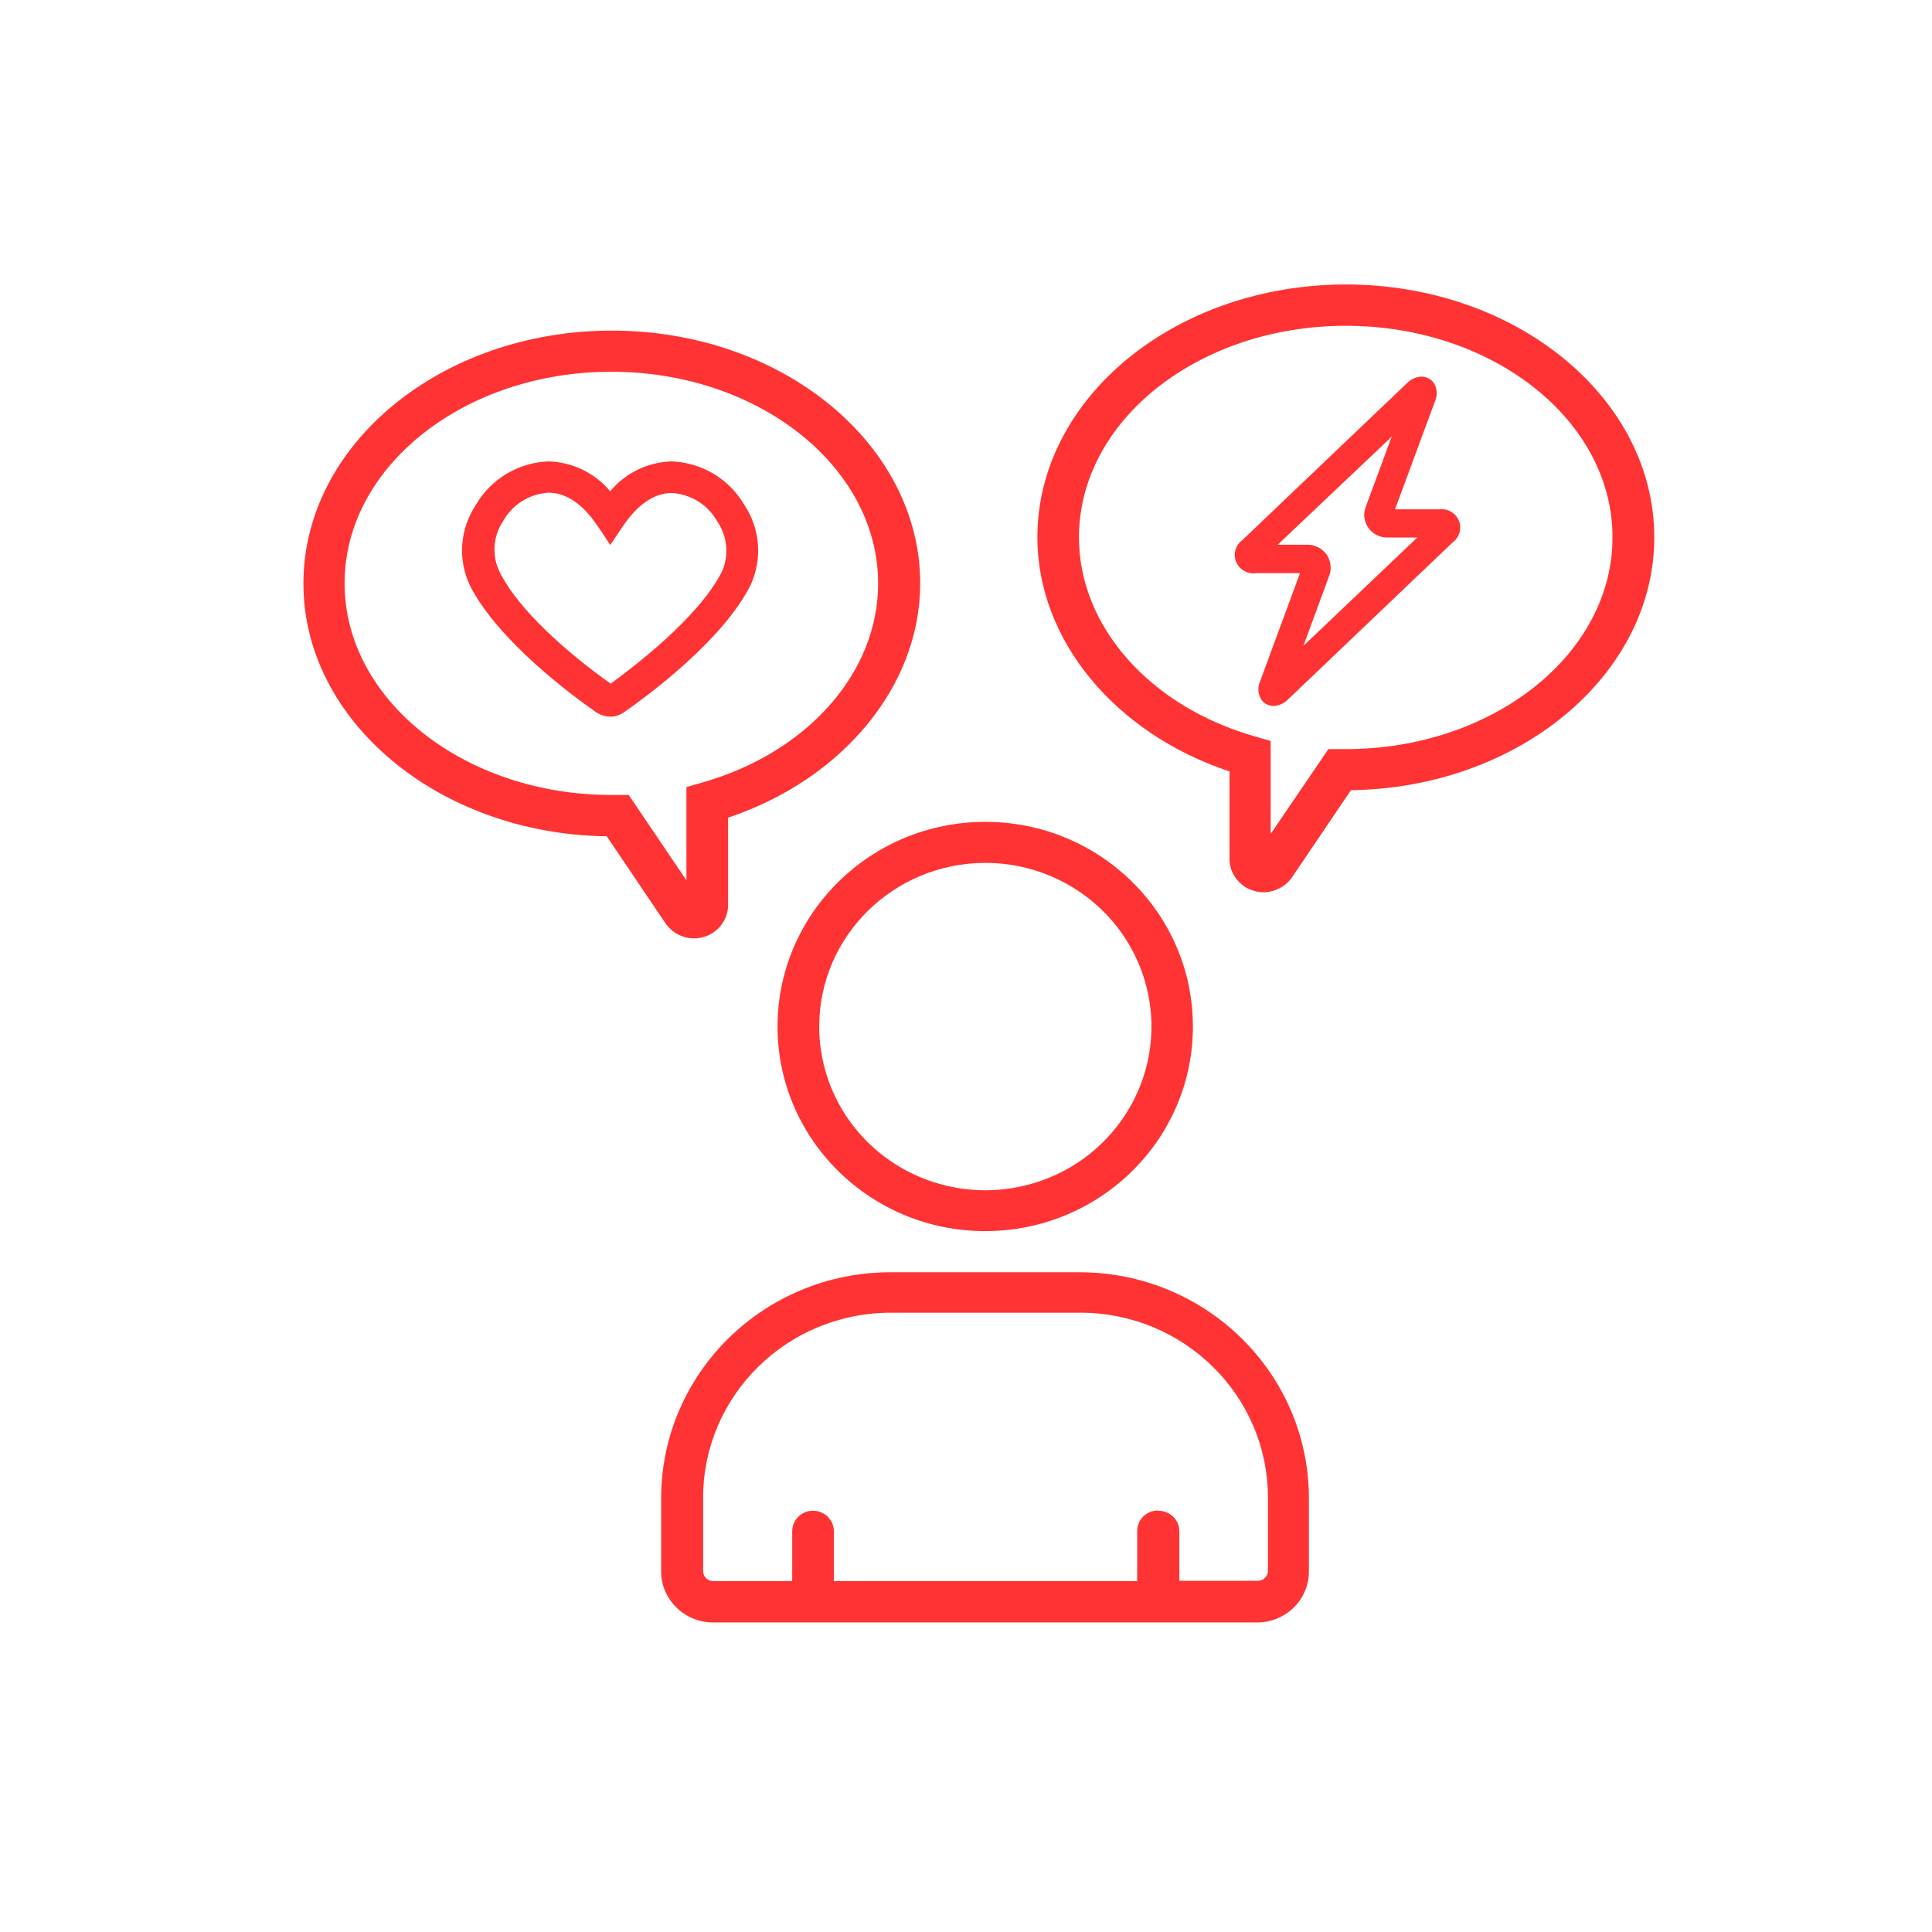
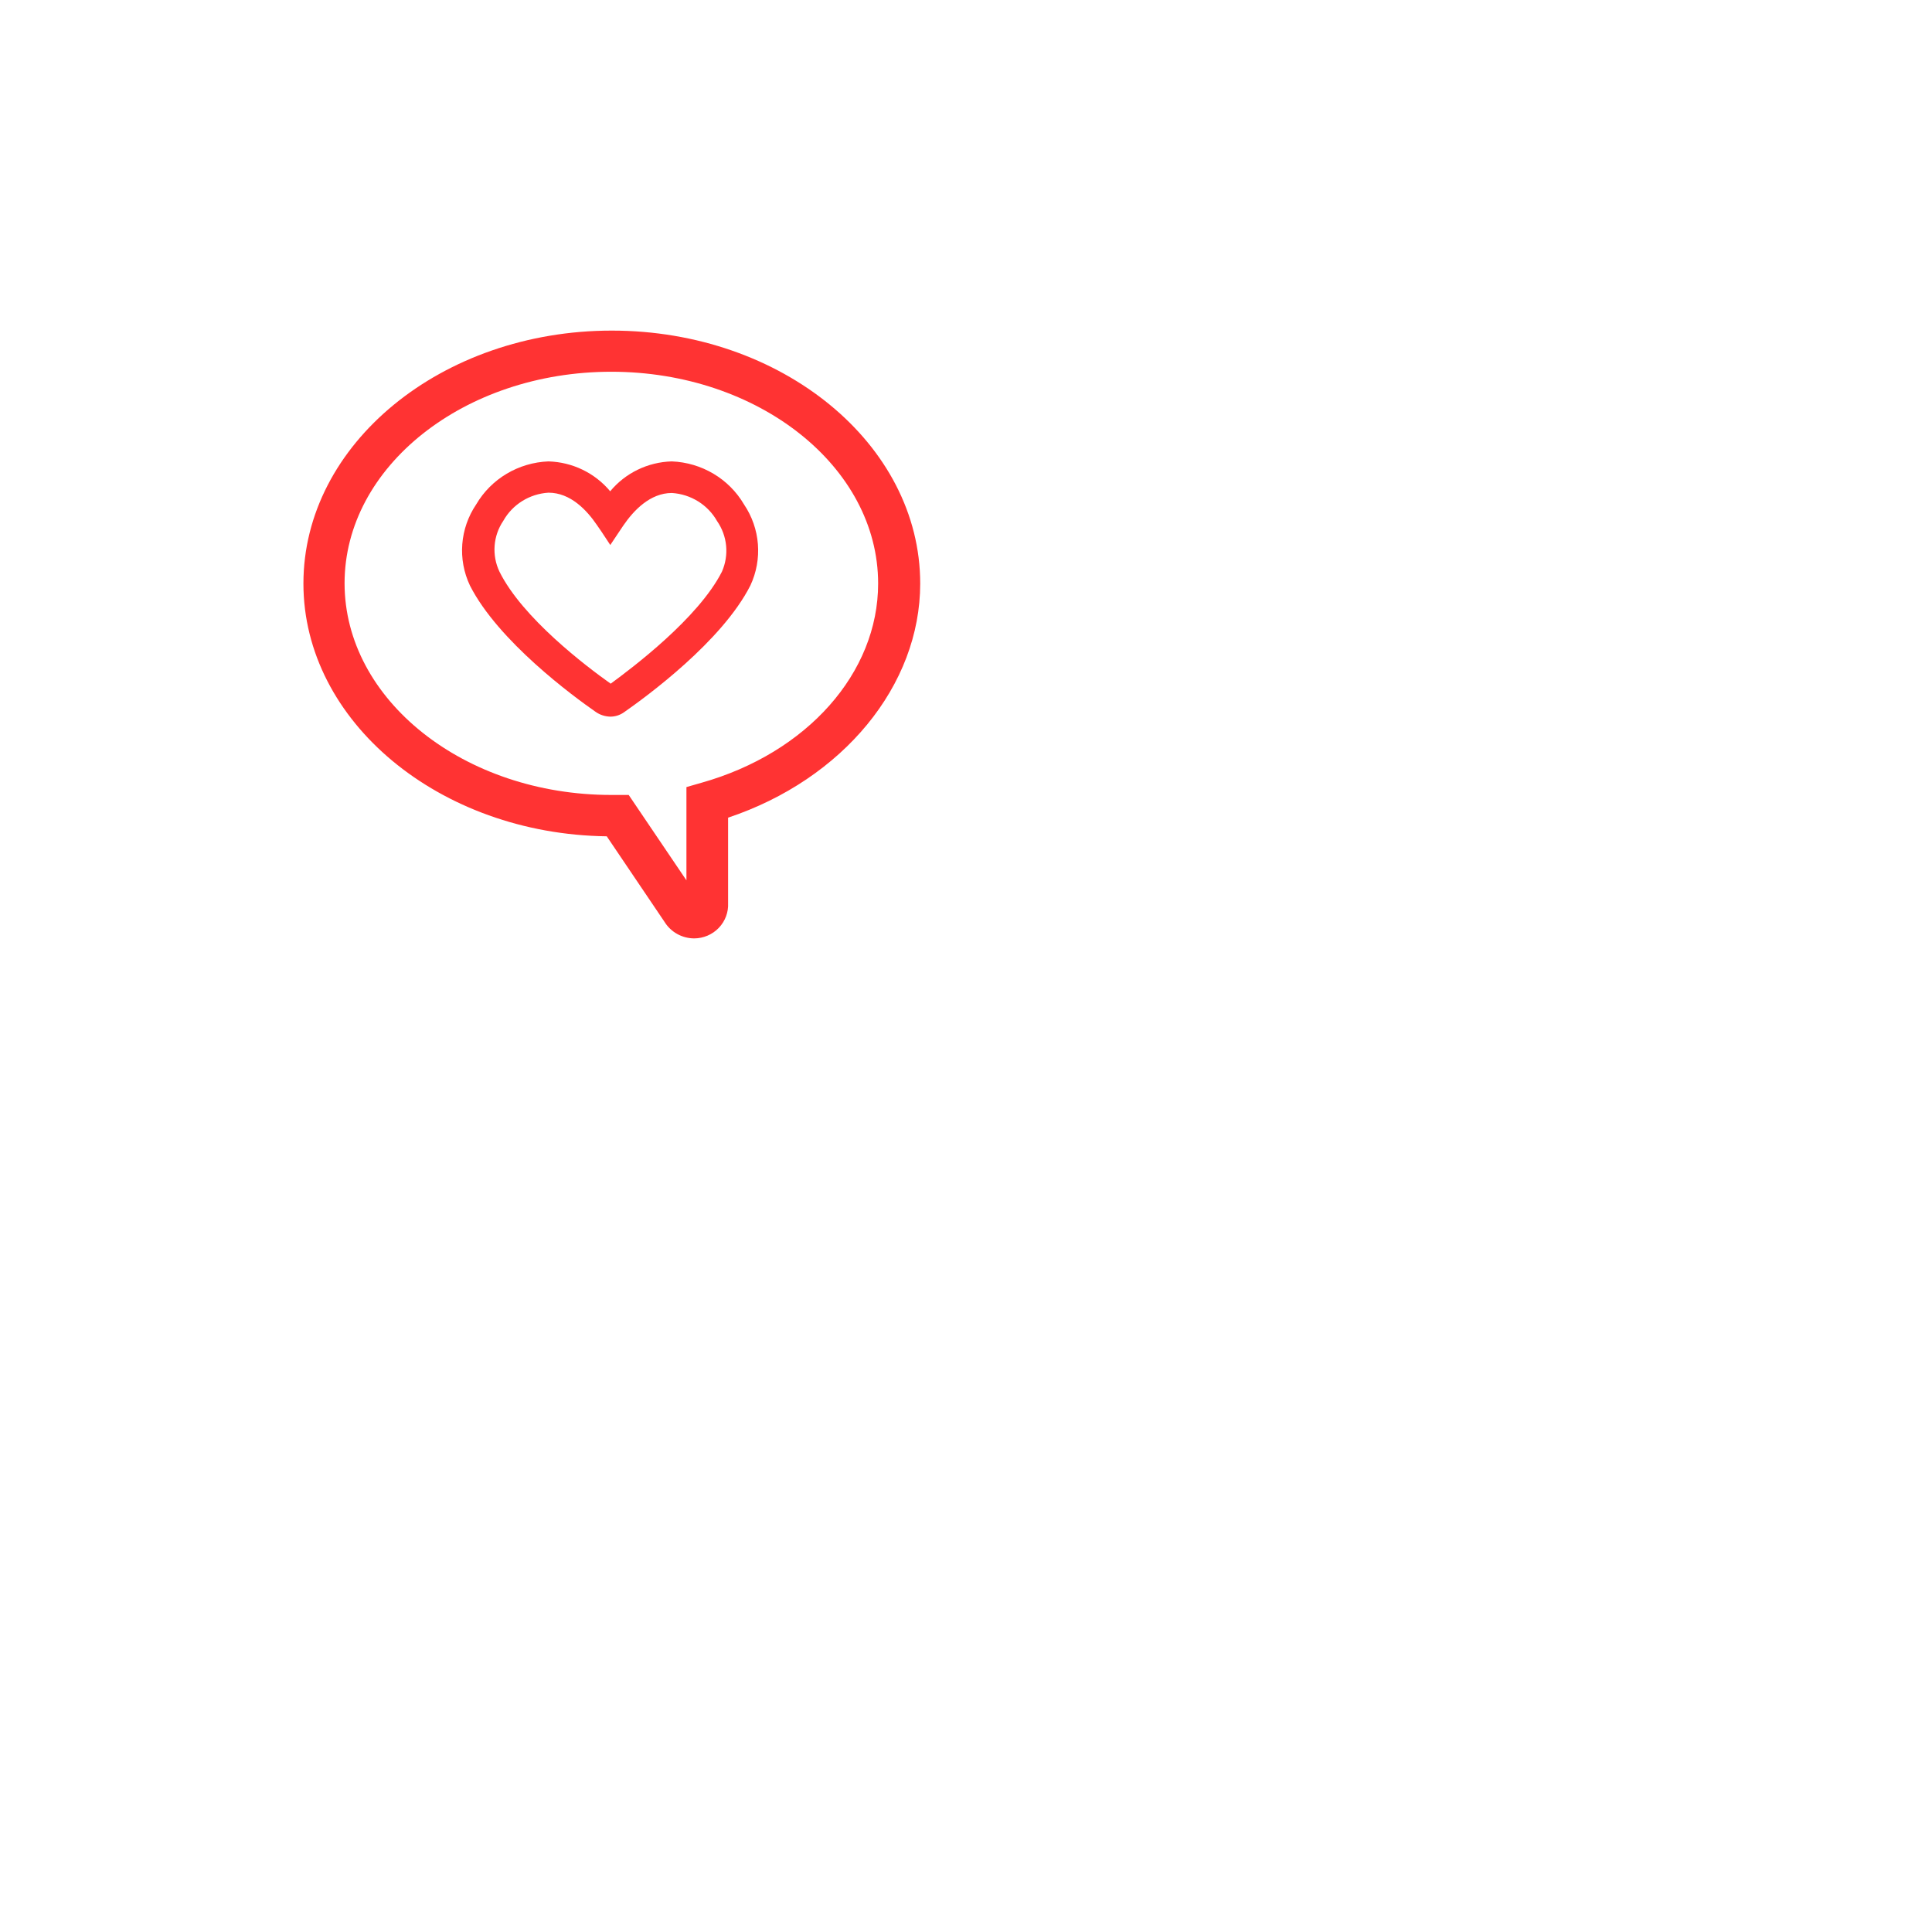
<svg xmlns="http://www.w3.org/2000/svg" width="77px" height="77px" viewBox="0 0 77 77" version="1.1">
  <title>Agenda/Symbols/Agile/User-Centerd</title>
  <desc>Created with Sketch.</desc>
  <defs />
  <g id="Agenda/Symbols/Agile/User-Centerd" stroke="none" stroke-width="1" fill="none" fill-rule="evenodd">
    <g id="Artboard-15" transform="translate(12, 11)" fill="#FF3333" fill-rule="nonzero">
-       <path d="M27.266,23.391 C29.945,23.389 32.36,24.978 33.386,27.416 C34.412,29.854 33.846,32.661 31.952,34.527 C30.058,36.394 27.209,36.952 24.734,35.941 C22.26,34.93 20.647,32.55 20.649,29.91 C20.653,26.312 23.613,23.395 27.266,23.391 M18.989,29.91 C18.989,34.415 22.695,38.066 27.266,38.066 C31.837,38.066 35.543,34.415 35.543,29.91 C35.543,25.406 31.837,21.755 27.266,21.755 C22.696,21.759 18.993,25.408 18.989,29.91" id="Shape" />
-       <path d="M34.153,49.2 C33.695,49.2 33.323,49.566 33.323,50.017 L33.323,52.015 L21.233,52.015 L21.233,50.029 C21.233,49.578 20.862,49.211 20.403,49.211 C19.945,49.211 19.573,49.578 19.573,50.029 L19.573,52.015 L16.426,52.015 C16.203,52.015 16.023,51.837 16.023,51.618 L16.023,48.679 C16.029,44.615 19.373,41.322 23.498,41.318 L31.062,41.318 C35.187,41.322 38.529,44.616 38.533,48.679 L38.533,51.626 C38.523,51.837 38.345,52.003 38.13,52.003 L35.003,52.003 L35.003,50.029 C35.003,49.578 34.632,49.211 34.173,49.211 M31.05,39.706 L23.486,39.706 C18.444,39.71 14.357,43.735 14.35,48.703 L14.35,51.713 C14.4,52.803 15.31,53.661 16.418,53.663 L38.102,53.663 C39.205,53.664 40.114,52.81 40.166,51.725 L40.166,48.703 C40.159,43.743 36.084,39.721 31.05,39.706" id="Shape" />
-       <path d="M38.046,18.36 C33.835,17.169 31.002,13.969 31.002,10.419 C31.002,5.757 35.773,1.985 41.636,1.985 C47.5,1.985 52.267,5.757 52.267,10.415 C52.267,15.072 47.5,18.856 41.636,18.856 L41.399,18.856 L40.943,18.856 L38.642,22.235 L38.642,18.531 L38.046,18.36 Z M41.636,0.338 C34.858,0.338 29.345,4.856 29.345,10.415 C29.345,14.485 32.408,18.217 37.002,19.746 L37.002,23.152 C36.983,23.517 37.116,23.874 37.37,24.14 C37.624,24.406 37.977,24.558 38.348,24.562 C38.831,24.559 39.279,24.312 39.533,23.907 L41.842,20.492 C48.523,20.405 53.931,15.906 53.931,10.415 C53.931,4.856 48.419,0.338 41.64,0.338 L41.636,0.338 Z" id="Shape" />
      <path d="M12.364,3.816 C18.227,3.816 22.998,7.6 22.998,12.257 C22.998,15.811 20.177,19.007 15.954,20.198 L15.358,20.369 L15.358,24.086 L13.057,20.683 L12.601,20.683 L12.364,20.683 C6.504,20.683 1.733,16.895 1.733,12.245 C1.733,7.596 6.504,3.816 12.364,3.816 M15.668,26.4 C16.039,26.398 16.393,26.246 16.648,25.98 C16.903,25.713 17.037,25.356 17.018,24.991 L17.018,21.588 C21.596,20.059 24.675,16.323 24.675,12.257 C24.675,6.698 19.166,2.176 12.384,2.176 C5.601,2.176 0.093,6.698 0.093,12.257 C0.093,17.749 5.513,22.247 12.182,22.331 L14.487,25.745 C14.74,26.152 15.188,26.4 15.672,26.4" id="Shape" />
      <path d="M9.861,8.636 C10.74,8.636 11.392,9.339 11.791,9.926 L11.977,10.196 L12.323,10.721 L12.666,10.208 L12.847,9.938 C13.25,9.351 13.907,8.648 14.777,8.648 C15.532,8.695 16.211,9.117 16.579,9.768 C16.991,10.362 17.064,11.124 16.772,11.785 C15.829,13.643 13.198,15.616 12.339,16.248 C11.352,15.549 8.821,13.627 7.907,11.785 C7.594,11.129 7.652,10.359 8.06,9.756 C8.426,9.105 9.103,8.683 9.857,8.636 M11.739,17.371 C11.911,17.492 12.116,17.558 12.327,17.562 C12.518,17.561 12.703,17.503 12.859,17.395 C13.754,16.772 16.772,14.568 17.905,12.337 C18.397,11.288 18.301,10.062 17.651,9.101 C17.053,8.082 15.967,7.436 14.773,7.389 C13.818,7.416 12.923,7.851 12.319,8.58 C11.712,7.851 10.814,7.416 9.857,7.389 C8.663,7.436 7.577,8.082 6.98,9.101 C6.329,10.062 6.234,11.289 6.73,12.337 C7.854,14.552 10.848,16.752 11.739,17.371" id="Shape" />
-       <path d="M43.466,6.405 L42.438,9.184 C42.322,9.467 42.359,9.79 42.538,10.04 C42.716,10.29 43.011,10.434 43.321,10.423 L44.486,10.423 L39.948,14.739 L40.971,11.959 C41.081,11.676 41.045,11.358 40.875,11.106 C40.697,10.854 40.404,10.705 40.093,10.709 L38.924,10.709 L43.466,6.405 Z M39.351,16.859 L45.896,10.617 C46.17,10.418 46.271,10.061 46.143,9.75 C46.015,9.44 45.689,9.254 45.352,9.299 L43.599,9.299 L45.187,5.003 C45.298,4.765 45.282,4.489 45.146,4.264 C45.032,4.104 44.845,4.01 44.647,4.01 C44.423,4.024 44.214,4.122 44.062,4.284 L37.514,10.526 C37.24,10.726 37.139,11.082 37.267,11.393 C37.395,11.704 37.721,11.889 38.058,11.844 L39.811,11.844 L38.227,16.14 C38.116,16.378 38.131,16.654 38.267,16.879 C38.38,17.042 38.567,17.138 38.767,17.137 C38.991,17.121 39.2,17.022 39.351,16.859 Z" id="Shape" />
    </g>
  </g>
</svg>